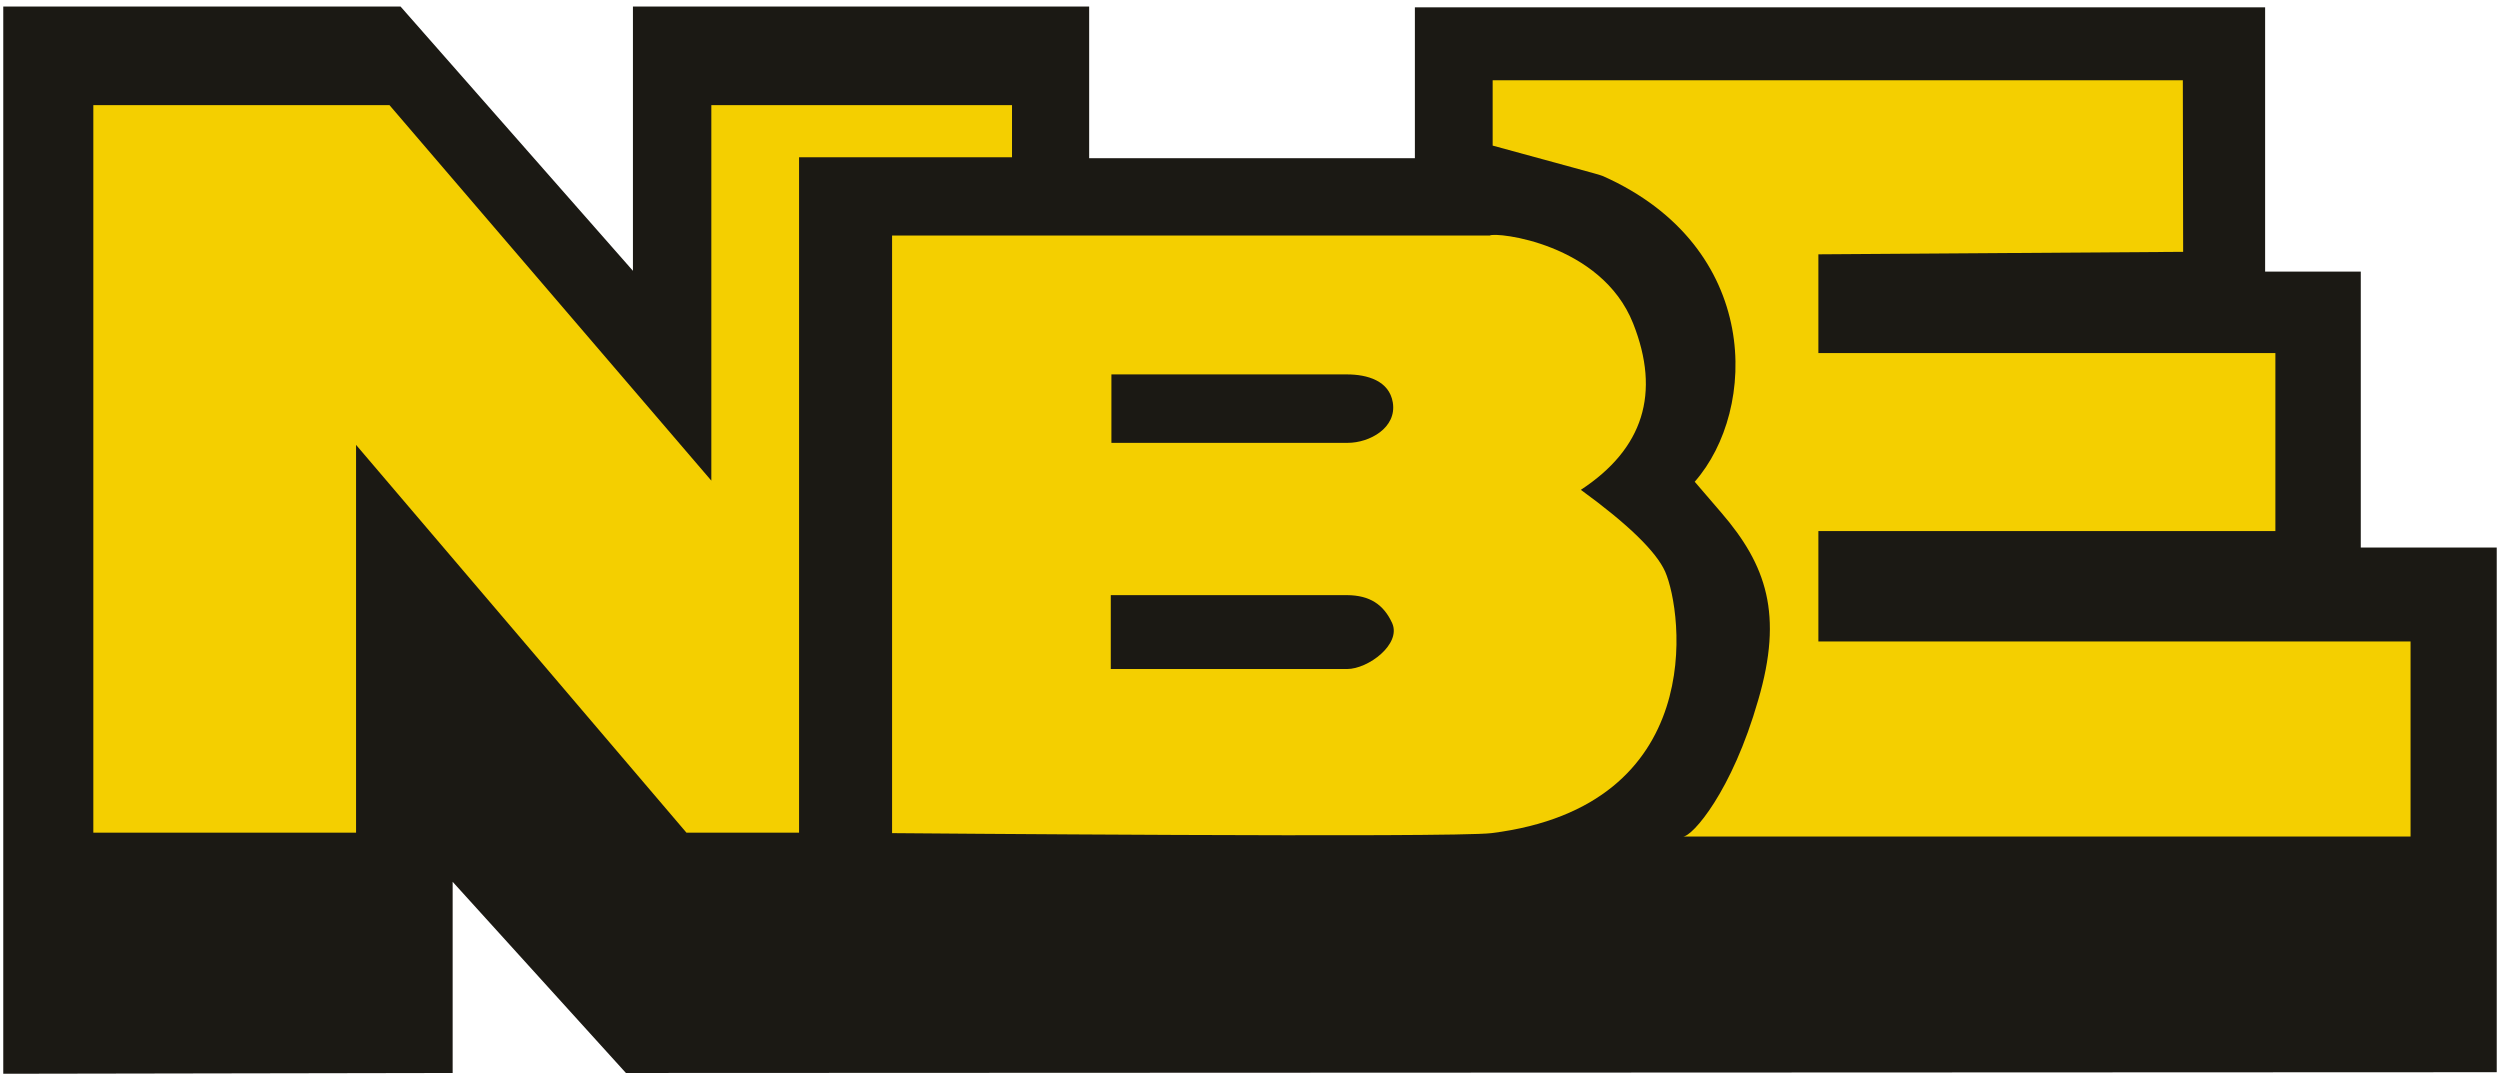
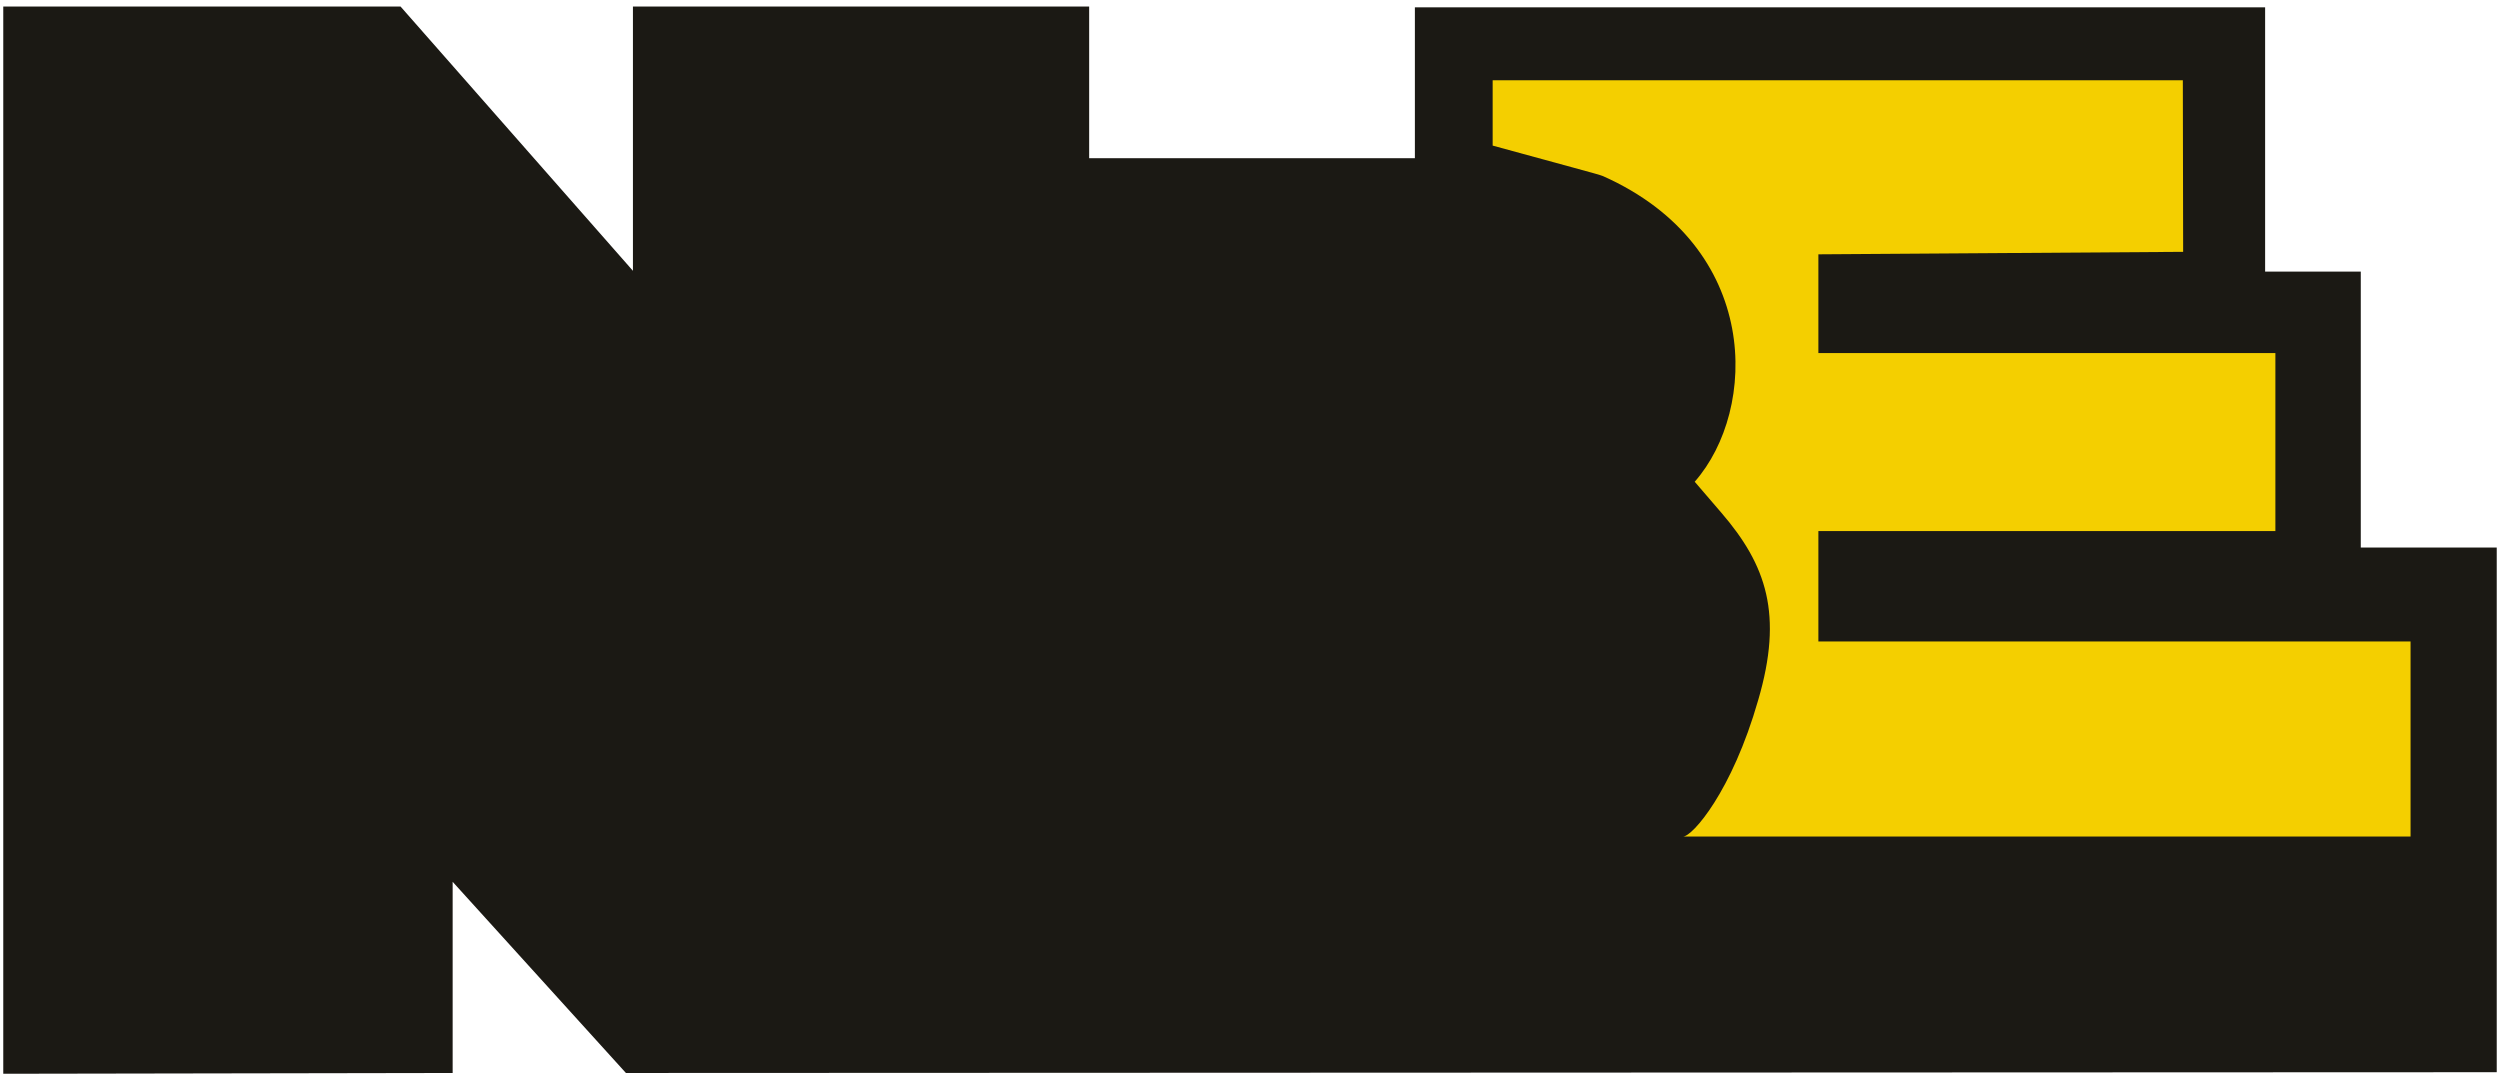
<svg xmlns="http://www.w3.org/2000/svg" version="1.1" id="Lager_1" x="0px" y="0px" viewBox="0 0 160.72 69.45" style="enable-background:new 0 0 160.72 69.45;" xml:space="preserve">
  <style type="text/css">
	.st0{fill:#1B1914;}
	.st1{fill:#F4CF00;}
</style>
  <polygon class="st0" points="29.1,56.69 40.24,68.98 160.51,68.93 160.51,35.2 151.77,35.2 151.77,17.46 145.62,17.46 145.62,0.47   90.96,0.47 90.96,10.17 70.02,10.17 70.02,0.42 40.69,0.42 40.69,17.41 25.75,0.42 0.21,0.42 0.21,69.03 29.1,68.98 " />
  <path class="st1" d="M116.9,16.35v6.35h29.38v11.44H116.9v7.1h38.07v12.54h-46.77c0.6,0,3.15-2.9,4.83-8.77  c1.62-5.52,0.53-8.68-2.37-12.05c-0.57-0.66-1.14-1.33-1.71-1.99c4.07-4.63,4.31-15.1-5.9-19.65c-0.24-0.11-2.56-0.71-7.09-1.96  v-4.2h44.37l0.02,11.03L116.9,16.35z" />
-   <polygon class="st1" points="22.89,28.6 22.89,53.53 6,53.53 6,6.76 25.04,6.76 45.73,30.9 45.73,6.76 65.06,6.76 65.06,10.11   51.37,10.11 51.37,53.53 44.13,53.53 " />
-   <path class="st1" d="M95.78,15.14c0.39-0.24,7.16,0.49,9.21,5.65c1.78,4.49,0.66,8.06-3.36,10.7c3.05,2.22,4.85,3.98,5.42,5.26  c1.14,2.6,2.79,15.07-11.17,16.81c-2.48,0.31-38.53,0-38.53,0V15.14H95.78z" />
  <path class="st0" d="M86.6,43.01c1.36,0,3.5-1.6,2.9-2.95c-0.55-1.2-1.44-1.79-2.9-1.8H71.41v4.75H86.6z" />
  <path class="st0" d="M86.64,28.47c1.4,0,3.17-0.96,2.9-2.6c-0.23-1.39-1.63-1.8-2.95-1.8H71.45v4.4H86.64z" />
</svg>